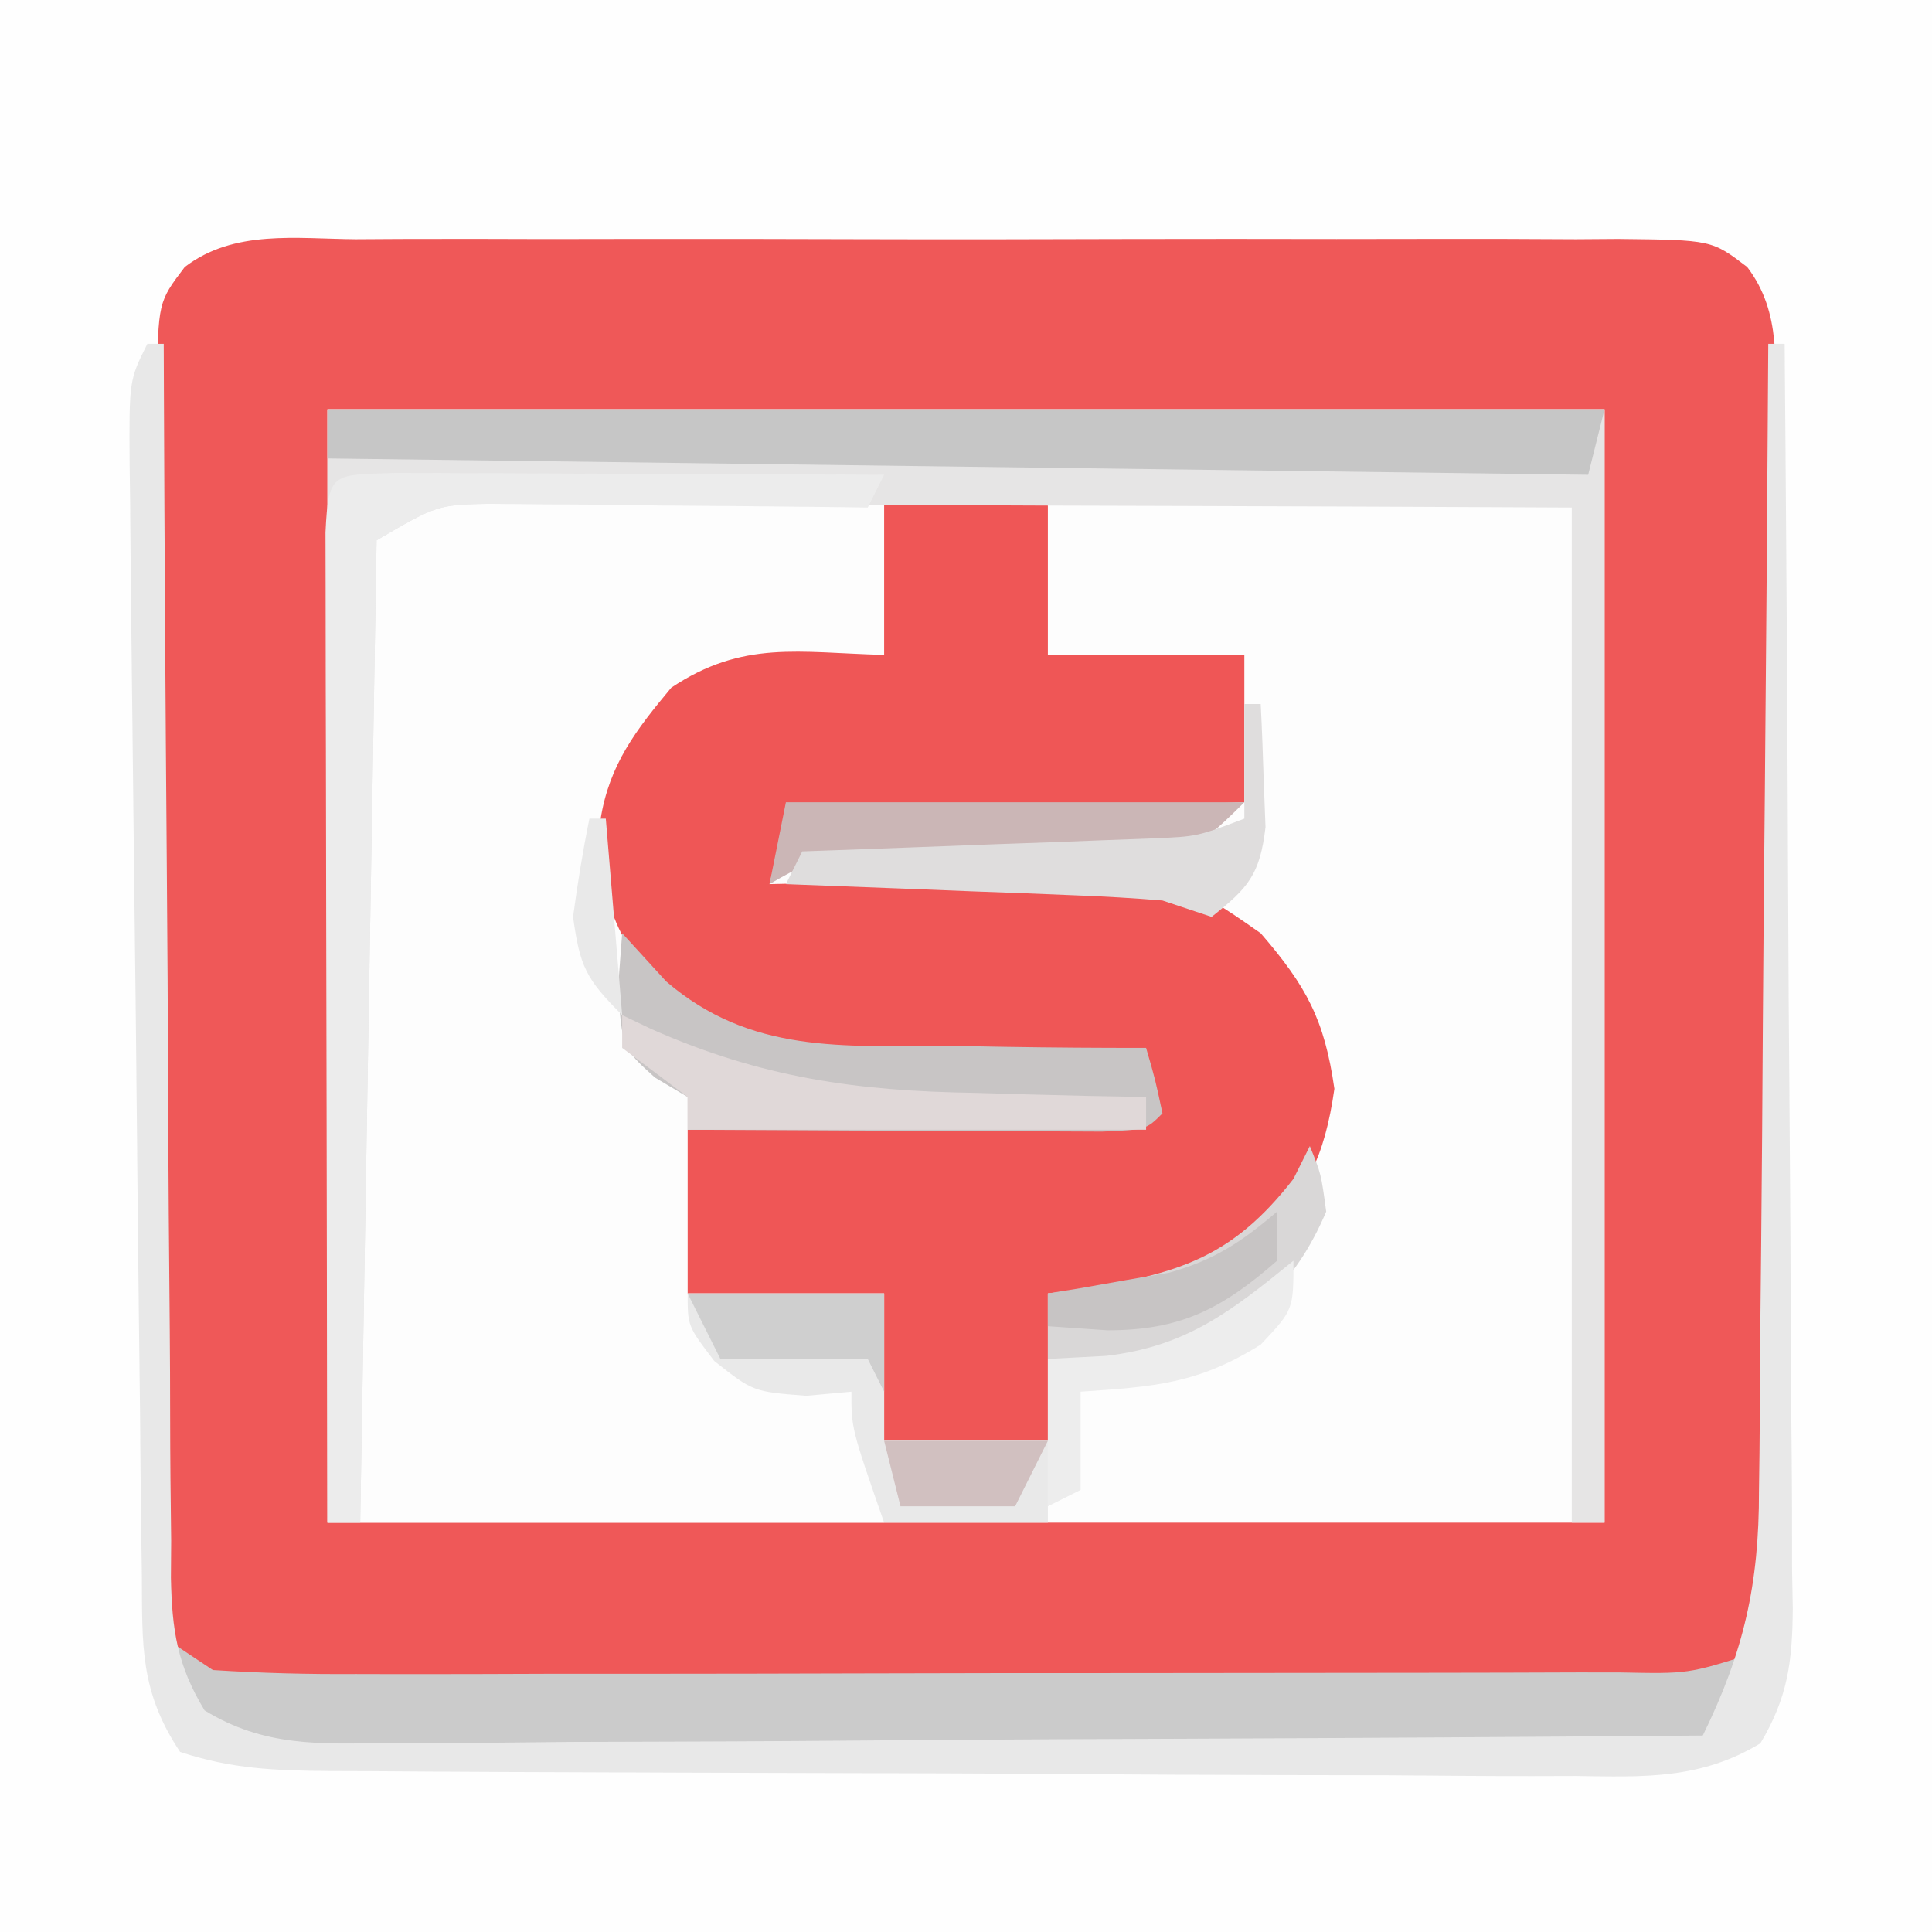
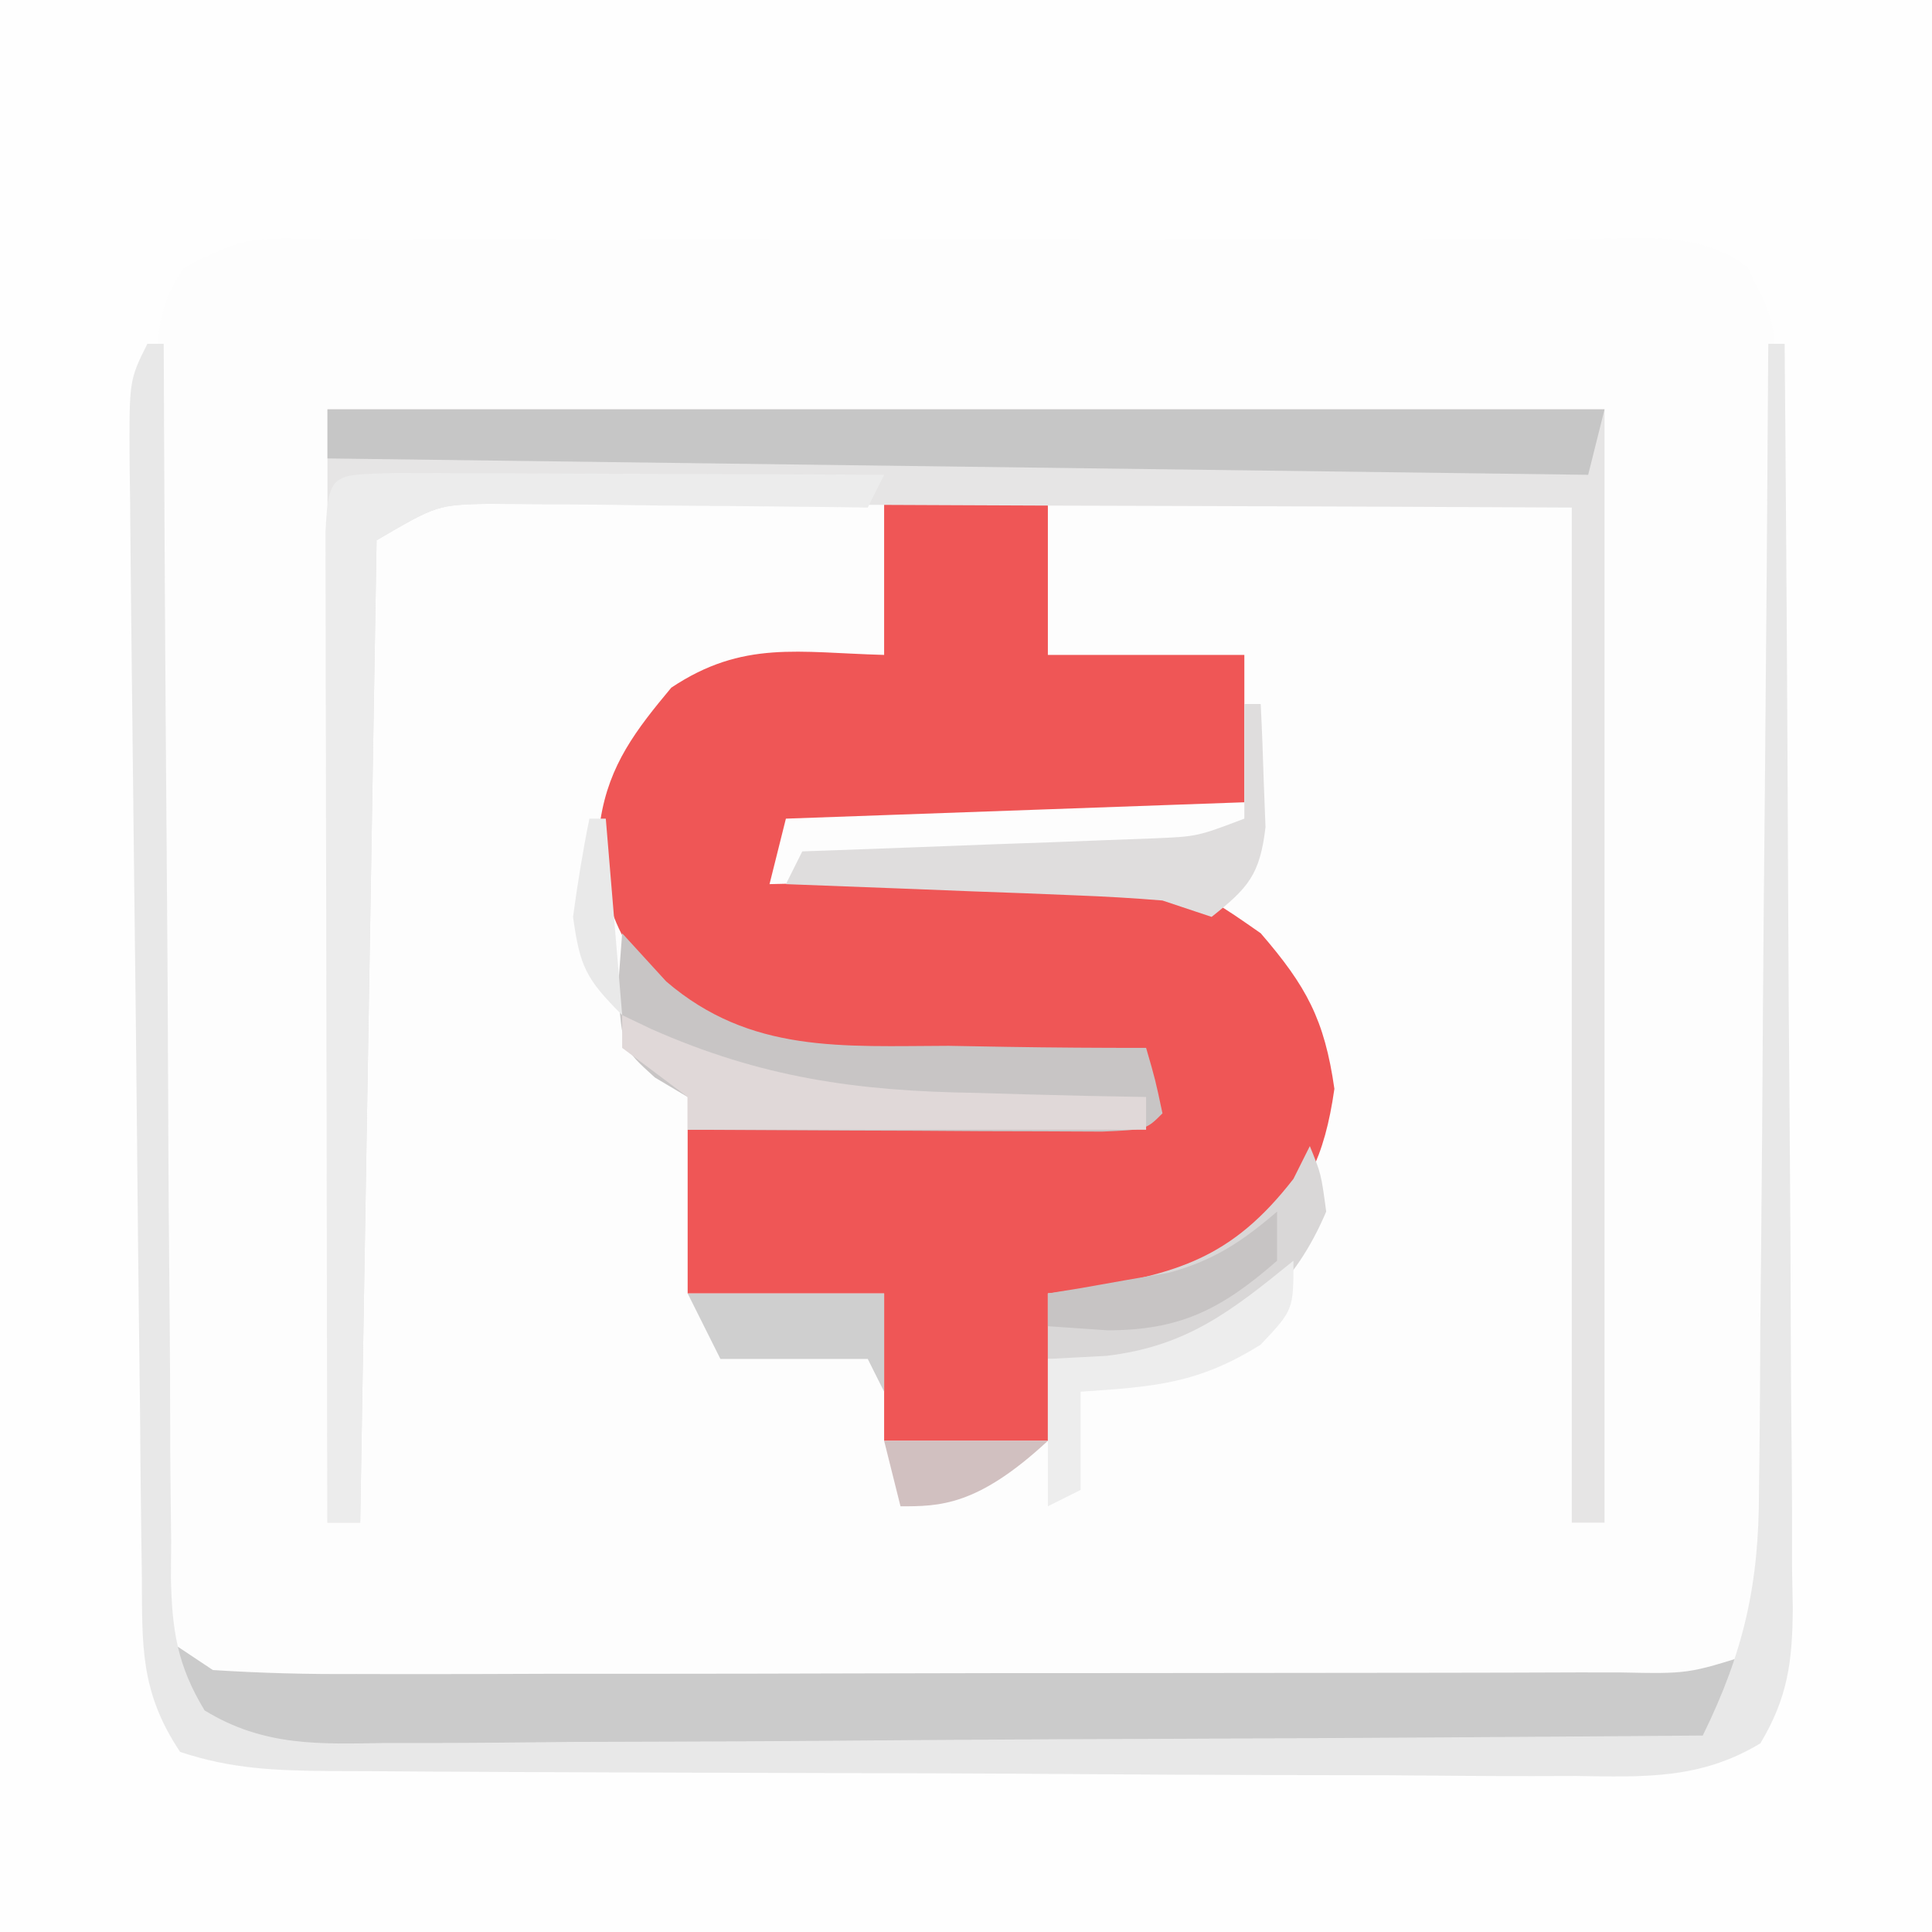
<svg xmlns="http://www.w3.org/2000/svg" version="1.1" width="118" height="118">
  <rect width="100%" height="100%" fill="#333333" stroke="none" />
  <path d="M0 0 C38.94 0 77.88 0 118 0 C118 38.94 118 77.88 118 118 C79.06 118 40.12 118 0 118 C0 79.06 0 40.12 0 0 Z " fill="#FDFDFD" transform="translate(0,0)" />
  <path d="M0 0 C38.94 0 77.88 0 118 0 C118 38.94 118 77.88 118 118 C79.06 118 40.12 118 0 118 C0 79.06 0 40.12 0 0 Z M11.284 16.308 C9.14 19.133 9.584 22.414 9.612 25.82 C9.607 26.616 9.601 27.411 9.596 28.231 C9.583 30.862 9.591 33.493 9.602 36.125 C9.6 37.952 9.597 39.779 9.593 41.606 C9.588 45.436 9.595 49.266 9.609 53.096 C9.626 58.009 9.616 62.921 9.598 67.835 C9.587 71.608 9.591 75.38 9.599 79.153 C9.601 80.965 9.598 82.777 9.591 84.588 C9.584 87.119 9.595 89.649 9.612 92.18 C9.603 93.307 9.603 93.307 9.593 94.456 C9.58 98.333 9.58 98.333 11.284 101.692 C14.305 103.995 18.086 103.424 21.738 103.404 C22.631 103.411 23.524 103.418 24.444 103.425 C27.4 103.443 30.356 103.439 33.312 103.434 C35.364 103.438 37.415 103.443 39.466 103.449 C43.767 103.458 48.067 103.456 52.368 103.446 C57.887 103.435 63.405 103.455 68.923 103.484 C73.159 103.502 77.395 103.502 81.631 103.496 C83.666 103.496 85.701 103.502 87.736 103.515 C90.579 103.529 93.42 103.519 96.262 103.502 C97.106 103.511 97.951 103.521 98.822 103.531 C103.229 103.483 103.229 103.483 107.022 101.459 C108.387 98.026 108.418 94.795 108.388 91.158 C108.393 90.372 108.399 89.586 108.404 88.777 C108.417 86.183 108.409 83.59 108.398 80.996 C108.4 79.193 108.403 77.39 108.407 75.587 C108.412 71.81 108.405 68.033 108.391 64.256 C108.374 59.411 108.384 54.567 108.402 49.722 C108.413 46 108.409 42.278 108.401 38.556 C108.399 36.769 108.402 34.982 108.409 33.196 C108.416 30.701 108.405 28.207 108.388 25.713 C108.394 24.972 108.4 24.232 108.407 23.469 C108.413 19.631 108.413 19.631 106.716 16.311 C103.696 14.004 99.915 14.586 96.262 14.612 C95.369 14.607 94.476 14.601 93.556 14.596 C90.6 14.583 87.644 14.591 84.688 14.602 C82.636 14.6 80.585 14.597 78.534 14.593 C74.233 14.588 69.933 14.595 65.632 14.609 C60.113 14.626 54.595 14.616 49.077 14.598 C44.841 14.587 40.605 14.591 36.369 14.599 C34.334 14.601 32.299 14.598 30.264 14.591 C27.422 14.584 24.58 14.595 21.738 14.612 C20.471 14.603 20.471 14.603 19.178 14.593 C14.958 14.525 14.958 14.525 11.284 16.308 Z " fill="#FEFEFE" transform="translate(0,0)" />
-   <path d="M0 0 C0.893 -0.005 1.786 -0.011 2.706 -0.016 C5.662 -0.029 8.618 -0.02 11.574 -0.01 C13.625 -0.012 15.677 -0.015 17.728 -0.019 C22.029 -0.023 26.329 -0.017 30.63 -0.003 C36.148 0.014 41.666 0.004 47.185 -0.014 C51.421 -0.024 55.657 -0.021 59.893 -0.013 C61.928 -0.011 63.963 -0.014 65.998 -0.021 C68.84 -0.028 71.681 -0.017 74.523 0 C75.368 -0.006 76.213 -0.012 77.083 -0.018 C82.811 0.044 82.811 0.044 84.977 1.699 C87.107 4.499 86.678 7.723 86.65 11.101 C86.655 11.885 86.66 12.669 86.666 13.477 C86.679 16.071 86.67 18.665 86.66 21.259 C86.662 23.061 86.665 24.864 86.669 26.666 C86.673 30.445 86.667 34.223 86.653 38.002 C86.636 42.845 86.646 47.688 86.664 52.532 C86.674 56.254 86.671 59.976 86.663 63.699 C86.661 65.485 86.664 67.27 86.671 69.056 C86.678 71.553 86.667 74.049 86.65 76.546 C86.656 77.284 86.662 78.023 86.668 78.783 C86.632 81.705 86.367 84.124 85.284 86.847 C82.019 89.335 78.461 88.935 74.523 88.89 C73.184 88.898 73.184 88.898 71.818 88.906 C68.861 88.919 65.906 88.902 62.949 88.884 C60.898 88.884 58.847 88.886 56.796 88.889 C52.495 88.89 48.194 88.877 43.894 88.855 C38.375 88.826 32.857 88.829 27.339 88.842 C23.102 88.849 18.866 88.841 14.63 88.829 C12.595 88.824 10.56 88.824 8.525 88.828 C5.683 88.831 2.842 88.814 0 88.792 C-0.845 88.797 -1.69 88.801 -2.56 88.806 C-8.287 88.733 -8.287 88.733 -10.454 87.08 C-12.598 84.255 -12.154 80.974 -12.126 77.568 C-12.132 76.772 -12.137 75.977 -12.142 75.158 C-12.156 72.526 -12.147 69.895 -12.137 67.263 C-12.139 65.436 -12.142 63.609 -12.145 61.782 C-12.15 57.952 -12.143 54.122 -12.129 50.292 C-12.112 45.379 -12.122 40.467 -12.14 35.554 C-12.151 31.781 -12.148 28.008 -12.14 24.235 C-12.138 22.423 -12.14 20.611 -12.147 18.8 C-12.155 16.269 -12.143 13.739 -12.126 11.208 C-12.136 10.082 -12.136 10.082 -12.145 8.932 C-12.082 3.842 -12.082 3.842 -10.454 1.696 C-7.433 -0.607 -3.652 -0.026 0 0 Z M-1.738 10.388 C-1.738 32.828 -1.738 55.268 -1.738 78.388 C24.002 78.388 49.742 78.388 76.262 78.388 C76.262 55.948 76.262 33.508 76.262 10.388 C50.522 10.388 24.782 10.388 -1.738 10.388 Z " fill="#EF5858" transform="translate(21.738,14.612)" />
  <path d="M0 0 C1.152 0.005 2.305 0.01 3.492 0.016 C4.686 0.036 5.88 0.057 7.109 0.078 C8.319 0.083 9.528 0.088 10.773 0.094 C19.705 0.174 19.705 0.174 20.859 1.328 C20.931 2.847 20.943 4.37 20.922 5.891 C20.913 6.717 20.904 7.543 20.895 8.395 C20.883 9.033 20.871 9.671 20.859 10.328 C20.196 10.342 19.532 10.356 18.848 10.371 C12.858 10.689 12.858 10.689 7.797 13.766 C5.079 17.36 4.467 19.655 4.5 24.223 C5.135 27.944 7.199 29.731 9.859 32.328 C12.487 33.642 14.585 33.541 17.523 33.645 C19.206 33.707 19.206 33.707 20.922 33.771 C22.098 33.811 23.273 33.85 24.484 33.891 C25.668 33.934 26.851 33.977 28.07 34.021 C31 34.128 33.93 34.23 36.859 34.328 C37.422 36.266 37.422 36.266 37.859 38.328 C36.859 39.328 36.859 39.328 34.176 39.442 C33.008 39.436 31.84 39.431 30.637 39.426 C29.377 39.423 28.117 39.419 26.818 39.416 C25.478 39.408 24.137 39.399 22.797 39.391 C21.452 39.386 20.108 39.381 18.764 39.377 C15.462 39.365 12.161 39.349 8.859 39.328 C9.001 41.266 9.148 43.203 9.297 45.141 C9.378 46.22 9.459 47.299 9.543 48.41 C9.761 51.388 9.761 51.388 10.859 54.328 C13.499 54.658 16.139 54.988 18.859 55.328 C19.519 57.968 20.179 60.608 20.859 63.328 C10.299 63.328 -0.261 63.328 -11.141 63.328 C-11.245 55.563 -11.346 47.801 -11.399 40.036 C-11.426 36.42 -11.461 32.805 -11.518 29.189 C-11.572 25.707 -11.602 22.226 -11.615 18.744 C-11.629 16.768 -11.668 14.792 -11.707 12.816 C-11.707 11.615 -11.708 10.414 -11.708 9.177 C-11.725 7.588 -11.725 7.588 -11.742 5.967 C-11.141 3.328 -11.141 3.328 -8.789 1.485 C-5.661 0.119 -3.407 -0.03 0 0 Z " fill="#FDFDFD" transform="translate(33.141,29.672)" />
  <path d="M0 0 C3.3 0 6.6 0 10 0 C10 3.3 10 6.6 10 10 C13.96 10 17.92 10 22 10 C22 12.97 22 15.94 22 19 C12.76 19.33 3.52 19.66 -6 20 C-6.33 21.32 -6.66 22.64 -7 24 C-6.304 23.984 -5.609 23.969 -4.892 23.952 C-1.72 23.89 1.452 23.851 4.625 23.812 C6.267 23.775 6.267 23.775 7.941 23.736 C18.198 23.643 18.198 23.643 23 27 C25.789 30.23 26.895 32.266 27.5 36.5 C26.895 40.734 25.789 42.77 23 46 C18.592 48.938 15.24 49.314 10 49 C10 51.97 10 54.94 10 58 C6.7 58 3.4 58 0 58 C0 55.03 0 52.06 0 49 C-3.96 49 -7.92 49 -12 49 C-12 45.7 -12 42.4 -12 39 C-2.76 38.67 6.48 38.34 16 38 C16 37.01 16 36.02 16 35 C15.274 34.996 14.548 34.992 13.8 34.988 C10.491 34.955 7.184 34.884 3.875 34.812 C2.733 34.807 1.591 34.801 0.414 34.795 C-9.09 34.546 -9.09 34.546 -12.68 31.637 C-16.152 27.691 -17.452 25.402 -17.324 20.066 C-16.796 16.7 -15.144 14.573 -13 12 C-8.615 9.077 -5.223 9.864 0 10 C0 6.7 0 3.4 0 0 Z " fill="#EF5656" transform="translate(54,30)" />
  <path d="M0 0 C25.74 0 51.48 0 78 0 C78 22.44 78 44.88 78 68 C77.34 68 76.68 68 76 68 C76 47.54 76 27.08 76 6 C63.834 5.942 63.834 5.942 51.668 5.902 C46.706 5.89 41.744 5.876 36.782 5.849 C32.781 5.827 28.781 5.815 24.78 5.81 C23.254 5.807 21.728 5.799 20.201 5.789 C18.064 5.774 15.926 5.772 13.788 5.773 C12.571 5.769 11.354 5.764 10.101 5.759 C6.72 5.826 6.72 5.826 3 8 C2.67 27.8 2.34 47.6 2 68 C1.34 68 0.68 68 0 68 C0 45.56 0 23.12 0 0 Z " fill="#E6E5E5" transform="translate(20,25)" />
  <path d="M0 0 C1.485 0.99 1.485 0.99 3 2 C5.95 2.19 8.804 2.263 11.754 2.243 C12.649 2.245 13.543 2.247 14.465 2.249 C17.426 2.252 20.387 2.242 23.348 2.23 C25.401 2.229 27.455 2.229 29.508 2.229 C33.813 2.228 38.118 2.219 42.423 2.206 C47.951 2.189 53.478 2.185 59.005 2.186 C63.246 2.185 67.486 2.18 71.726 2.173 C73.765 2.17 75.804 2.168 77.842 2.167 C80.687 2.165 83.531 2.156 86.375 2.145 C87.224 2.146 88.072 2.146 88.946 2.147 C93.106 2.233 93.106 2.233 97 1 C95.125 5.875 95.125 5.875 94 7 C91.257 7.122 88.54 7.179 85.796 7.193 C84.936 7.201 84.076 7.209 83.189 7.218 C80.329 7.243 77.469 7.259 74.609 7.273 C73.635 7.279 72.66 7.284 71.656 7.29 C66.495 7.316 61.335 7.336 56.174 7.35 C50.84 7.367 45.506 7.412 40.171 7.462 C36.074 7.496 31.977 7.508 27.88 7.513 C25.913 7.52 23.947 7.535 21.981 7.559 C19.227 7.591 16.475 7.591 13.722 7.583 C12.909 7.6 12.096 7.616 11.259 7.633 C6.97 7.586 5.446 7.353 1.955 4.589 C0 2 0 2 0 0 Z " fill="#CBCBCB" transform="translate(10,100)" />
  <path d="M0 0 C0.33 0 0.66 0 1 0 C1.004 1.006 1.007 2.012 1.011 3.048 C1.048 12.524 1.106 22 1.184 31.476 C1.223 36.348 1.256 41.219 1.271 46.091 C1.286 50.792 1.321 55.493 1.368 60.194 C1.383 61.988 1.391 63.782 1.392 65.576 C1.394 68.088 1.421 70.599 1.454 73.11 C1.449 73.853 1.444 74.596 1.439 75.362 C1.504 78.563 1.824 80.709 3.495 83.465 C7.113 85.682 10.51 85.526 14.624 85.454 C15.927 85.455 15.927 85.455 17.256 85.456 C20.124 85.453 22.991 85.422 25.859 85.391 C27.849 85.383 29.839 85.377 31.828 85.373 C37.063 85.358 42.297 85.319 47.532 85.275 C52.874 85.234 58.216 85.215 63.559 85.195 C74.039 85.152 84.52 85.084 95 85 C97.501 79.902 98.444 75.751 98.432 70.045 C98.443 69.283 98.453 68.522 98.463 67.737 C98.493 65.242 98.503 62.748 98.512 60.254 C98.529 58.515 98.547 56.776 98.566 55.038 C98.613 50.479 98.643 45.92 98.67 41.362 C98.699 36.702 98.746 32.044 98.791 27.385 C98.877 18.257 98.944 9.128 99 0 C99.33 0 99.66 0 100 0 C100.093 10.753 100.164 21.505 100.207 32.258 C100.228 37.251 100.256 42.244 100.302 47.237 C100.345 52.054 100.369 56.872 100.38 61.689 C100.387 63.528 100.401 65.367 100.423 67.206 C100.452 69.78 100.456 72.353 100.454 74.927 C100.468 75.688 100.483 76.45 100.498 77.235 C100.472 80.479 100.197 82.671 98.519 85.475 C94.857 87.692 91.393 87.534 87.24 87.47 C85.915 87.473 85.915 87.473 84.563 87.477 C81.645 87.479 78.727 87.453 75.809 87.426 C73.781 87.421 71.754 87.418 69.727 87.416 C65.479 87.408 61.231 87.388 56.984 87.357 C51.534 87.317 46.084 87.299 40.634 87.289 C35.442 87.279 30.25 87.26 25.059 87.238 C23.568 87.233 23.568 87.233 22.048 87.228 C19.242 87.216 16.436 87.198 13.631 87.177 C12.797 87.174 11.963 87.172 11.104 87.169 C7.818 87.138 5.138 87.046 2 86 C-0.451 82.323 -0.313 79.512 -0.335 75.256 C-0.346 74.468 -0.358 73.681 -0.37 72.87 C-0.406 70.266 -0.428 67.663 -0.449 65.059 C-0.47 63.252 -0.492 61.445 -0.515 59.638 C-0.561 55.851 -0.599 52.064 -0.633 48.277 C-0.677 43.415 -0.733 38.554 -0.795 33.692 C-0.841 29.961 -0.882 26.231 -0.921 22.5 C-0.94 20.707 -0.96 18.914 -0.982 17.121 C-1.011 14.619 -1.033 12.117 -1.053 9.615 C-1.063 8.869 -1.073 8.124 -1.083 7.356 C-1.114 2.229 -1.114 2.229 0 0 Z " fill="#E8E8E8" transform="translate(9,21)" />
  <path d="M0 0 C25.74 0 51.48 0 78 0 C77.67 1.32 77.34 2.64 77 4 C51.59 3.67 26.18 3.34 0 3 C0 2.01 0 1.02 0 0 Z " fill="#C6C6C6" transform="translate(20,25)" />
  <path d="M0 0 C1.391 0 2.782 0.006 4.174 0.016 C4.905 0.017 5.636 0.019 6.389 0.02 C8.733 0.026 11.076 0.038 13.42 0.051 C15.005 0.056 16.59 0.061 18.176 0.065 C22.069 0.076 25.963 0.093 29.857 0.114 C29.527 0.774 29.197 1.434 28.857 2.114 C28.091 2.103 27.324 2.093 26.534 2.082 C23.058 2.04 19.583 2.014 16.107 1.989 C14.901 1.972 13.694 1.955 12.451 1.938 C10.711 1.928 10.711 1.928 8.935 1.918 C7.333 1.903 7.333 1.903 5.698 1.886 C2.539 1.96 2.539 1.96 -1.143 4.114 C-1.473 23.914 -1.803 43.714 -2.143 64.114 C-2.803 64.114 -3.463 64.114 -4.143 64.114 C-4.166 55.917 -4.184 47.72 -4.195 39.523 C-4.2 35.717 -4.207 31.911 -4.218 28.105 C-4.229 24.436 -4.235 20.766 -4.238 17.096 C-4.24 15.693 -4.243 14.29 -4.249 12.887 C-4.256 10.928 -4.256 8.969 -4.256 7.01 C-4.259 5.893 -4.261 4.776 -4.263 3.626 C-4.084 -0.114 -3.821 0.138 0 0 Z " fill="#ECECEC" transform="translate(24.143,28.886)" />
  <path d="M0 0 C0.888 0.972 1.776 1.944 2.691 2.945 C7.837 7.356 13.441 6.89 19.938 6.875 C21.098 6.896 22.259 6.916 23.455 6.938 C26.304 6.984 29.151 7.004 32 7 C32.562 8.938 32.562 8.938 33 11 C32 12 32 12 29.316 12.114 C28.148 12.108 26.981 12.103 25.777 12.098 C24.517 12.094 23.257 12.091 21.959 12.088 C20.618 12.08 19.278 12.071 17.938 12.062 C16.593 12.057 15.249 12.053 13.904 12.049 C10.603 12.037 7.301 12.021 4 12 C4 11.34 4 10.68 4 10 C3.01 9.412 3.01 9.412 2 8.812 C0 7 0 7 -0.25 3.312 C-0.168 2.219 -0.085 1.126 0 0 Z " fill="#C8C5C5" transform="translate(38,57)" />
-   <path d="M0 0 C3.96 0 7.92 0 12 0 C12 2.97 12 5.94 12 9 C15.3 9 18.6 9 22 9 C22 10.65 22 12.3 22 14 C18.7 14 15.4 14 12 14 C10 8.25 10 8.25 10 6 C9.092 6.082 8.185 6.165 7.25 6.25 C4 6 4 6 1.625 4.125 C0 2 0 2 0 0 Z " fill="#E9E9E9" transform="translate(42,79)" />
-   <path d="M0 0 C9.24 0 18.48 0 28 0 C24.591 3.409 24.086 3.384 19.527 3.477 C17.931 3.523 17.931 3.523 16.303 3.57 C14.637 3.597 14.637 3.597 12.938 3.625 C10.738 3.676 8.539 3.73 6.34 3.789 C5.364 3.807 4.388 3.824 3.383 3.842 C0.984 3.847 0.984 3.847 -1 5 C-0.67 3.35 -0.34 1.7 0 0 Z " fill="#CBB6B6" transform="translate(48,49)" />
  <path d="M0 0 C0.33 0 0.66 0 1 0 C1.081 1.603 1.139 3.208 1.188 4.812 C1.24 6.152 1.24 6.152 1.293 7.52 C0.951 10.416 0.246 11.226 -2 13 C-2.99 12.67 -3.98 12.34 -5 12 C-6.772 11.852 -8.548 11.752 -10.324 11.684 C-11.352 11.642 -12.38 11.6 -13.439 11.557 C-15.047 11.498 -15.047 11.498 -16.688 11.438 C-17.771 11.394 -18.854 11.351 -19.971 11.307 C-22.647 11.201 -25.323 11.098 -28 11 C-27.67 10.34 -27.34 9.68 -27 9 C-26.289 8.975 -25.577 8.95 -24.844 8.924 C-21.625 8.808 -18.406 8.685 -15.188 8.562 C-14.068 8.523 -12.948 8.484 -11.795 8.443 C-10.722 8.401 -9.649 8.36 -8.543 8.316 C-7.058 8.261 -7.058 8.261 -5.544 8.205 C-2.878 8.092 -2.878 8.092 0 7 C0 4.69 0 2.38 0 0 Z " fill="#DFDDDD" transform="translate(76,43)" />
  <path d="M0 0 C0.587 0.28 1.174 0.56 1.779 0.849 C8.499 3.824 14.322 4.643 21.625 4.75 C22.629 4.78 23.633 4.809 24.668 4.84 C27.112 4.91 29.555 4.963 32 5 C32 5.66 32 6.32 32 7 C22.76 7 13.52 7 4 7 C4 6.34 4 5.68 4 5 C3.34 4.505 2.68 4.01 2 3.5 C1.34 3.005 0.68 2.51 0 2 C0 1.34 0 0.68 0 0 Z " fill="#E0D8D8" transform="translate(38,62)" />
  <path d="M0 0 C0.688 1.688 0.688 1.688 1 4 C-0.925 8.53 -3.655 10.787 -8 13 C-10.764 13.314 -13.204 13.193 -16 13 C-16 11.68 -16 10.36 -16 9 C-15.336 8.914 -14.672 8.827 -13.988 8.738 C-8.141 7.808 -4.786 6.885 -1 2 C-0.67 1.34 -0.34 0.68 0 0 Z " fill="#D9D7D7" transform="translate(80,70)" />
  <path d="M0 0 C3.96 0 7.92 0 12 0 C12 1.98 12 3.96 12 6 C11.67 5.34 11.34 4.68 11 4 C8.03 4 5.06 4 2 4 C1.34 2.68 0.68 1.36 0 0 Z " fill="#CFCFCF" transform="translate(42,79)" />
  <path d="M0 0 C0 3 0 3 -2 5.125 C-5.844 7.527 -8.511 7.696 -13 8 C-13 9.98 -13 11.96 -13 14 C-13.99 14.495 -13.99 14.495 -15 15 C-15 12.03 -15 9.06 -15 6 C-13.824 5.938 -12.649 5.876 -11.438 5.812 C-6.514 5.233 -3.798 3.086 0 0 Z " fill="#EDEDED" transform="translate(79,77)" />
-   <path d="M0 0 C3.3 0 6.6 0 10 0 C9.34 1.32 8.68 2.64 8 4 C5.69 4 3.38 4 1 4 C0.67 2.68 0.34 1.36 0 0 Z " fill="#D1C0C0" transform="translate(54,88)" />
+   <path d="M0 0 C3.3 0 6.6 0 10 0 C5.69 4 3.38 4 1 4 C0.67 2.68 0.34 1.36 0 0 Z " fill="#D1C0C0" transform="translate(54,88)" />
  <path d="M0 0 C0 0.99 0 1.98 0 3 C-3.39 5.966 -5.924 7.258 -10.375 7.25 C-11.571 7.168 -12.768 7.085 -14 7 C-14 6.34 -14 5.68 -14 5 C-12.987 4.836 -12.987 4.836 -11.953 4.668 C-10.615 4.43 -10.615 4.43 -9.25 4.188 C-8.368 4.037 -7.487 3.886 -6.578 3.73 C-3.809 2.946 -2.174 1.854 0 0 Z " fill="#C7C4C4" transform="translate(78,74)" />
  <path d="M0 0 C0.33 0 0.66 0 1 0 C1.33 3.96 1.66 7.92 2 12 C-0.221 9.779 -0.578 9.04 -1 6 C-0.729 3.991 -0.406 1.986 0 0 Z " fill="#E9E9E9" transform="translate(36,50)" />
</svg>